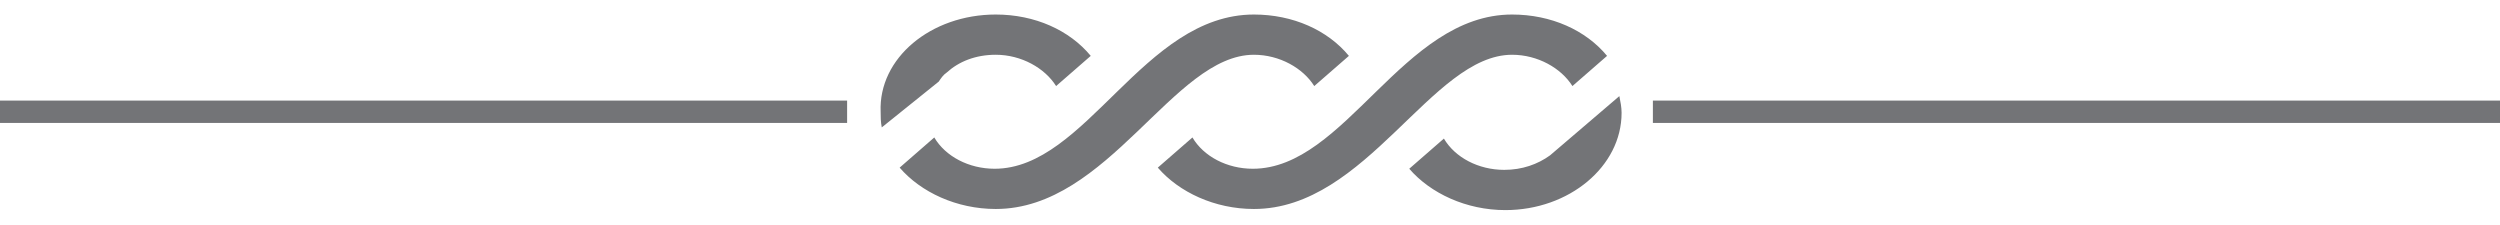
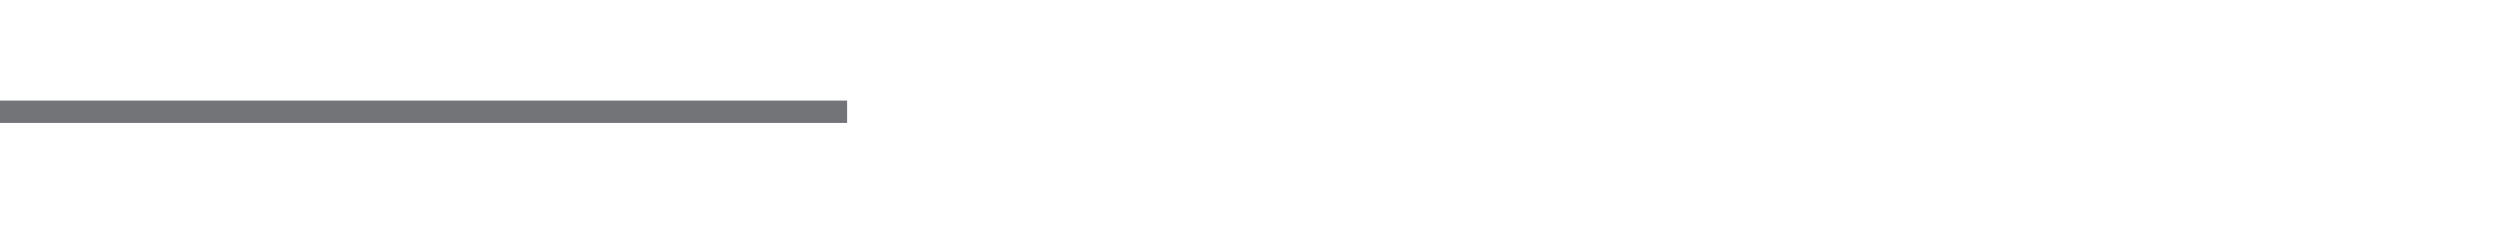
<svg xmlns="http://www.w3.org/2000/svg" version="1.1" id="Layer_1" x="0px" y="0px" viewBox="0 0 223.7 20.1" style="enable-background:new 0 0 223.7 20.1;" xml:space="preserve">
  <style type="text/css">
	.st0{fill-rule:evenodd;clip-rule:evenodd;fill:#737477;}
</style>
-   <path class="st0" d="M135.3,1.3c3.5,0,6.6,1.4,8.5,3.7l-3.1,2.7c-1-1.6-3.1-2.8-5.4-2.8c-7.2,0-13,13.8-23.1,13.8  c-3.5,0-6.7-1.5-8.6-3.7l3.1-2.7c1,1.7,3.1,2.8,5.4,2.8C120.4,15.1,125.5,1.3,135.3,1.3 M89.1,1.3c3.5,0,6.6,1.4,8.5,3.7l-3.1,2.7  c-1-1.6-3.1-2.8-5.4-2.8c-1.8,0-3.3,0.6-4.4,1.6l0,0v0c-0.3,0.2-0.5,0.5-0.7,0.8l-5.1,4.1c-0.1-0.5-0.1-1-0.1-1.4  C78.6,5.2,83.3,1.3,89.1,1.3z M112.2,1.3c3.5,0,6.6,1.4,8.5,3.7l-3.1,2.7c-1-1.6-3.1-2.8-5.4-2.8c-7.2,0-13,13.8-23.1,13.8  c-3.5,0-6.7-1.5-8.6-3.7l3.1-2.7c1,1.7,3.1,2.8,5.4,2.8C97.2,15.1,102.3,1.3,112.2,1.3z M144.9,8.6c0.1,0.5,0.2,1,0.2,1.5  c0,4.8-4.7,8.7-10.4,8.7c-3.5,0-6.7-1.5-8.6-3.7l3.1-2.7c1,1.7,3.1,2.8,5.4,2.8c1.6,0,3-0.5,4.1-1.3l0,0L144.9,8.6z" />
  <rect y="9" class="st0" width="75.8" height="2" />
-   <rect x="147.9" y="9" class="st0" width="75.8" height="2" />
</svg>